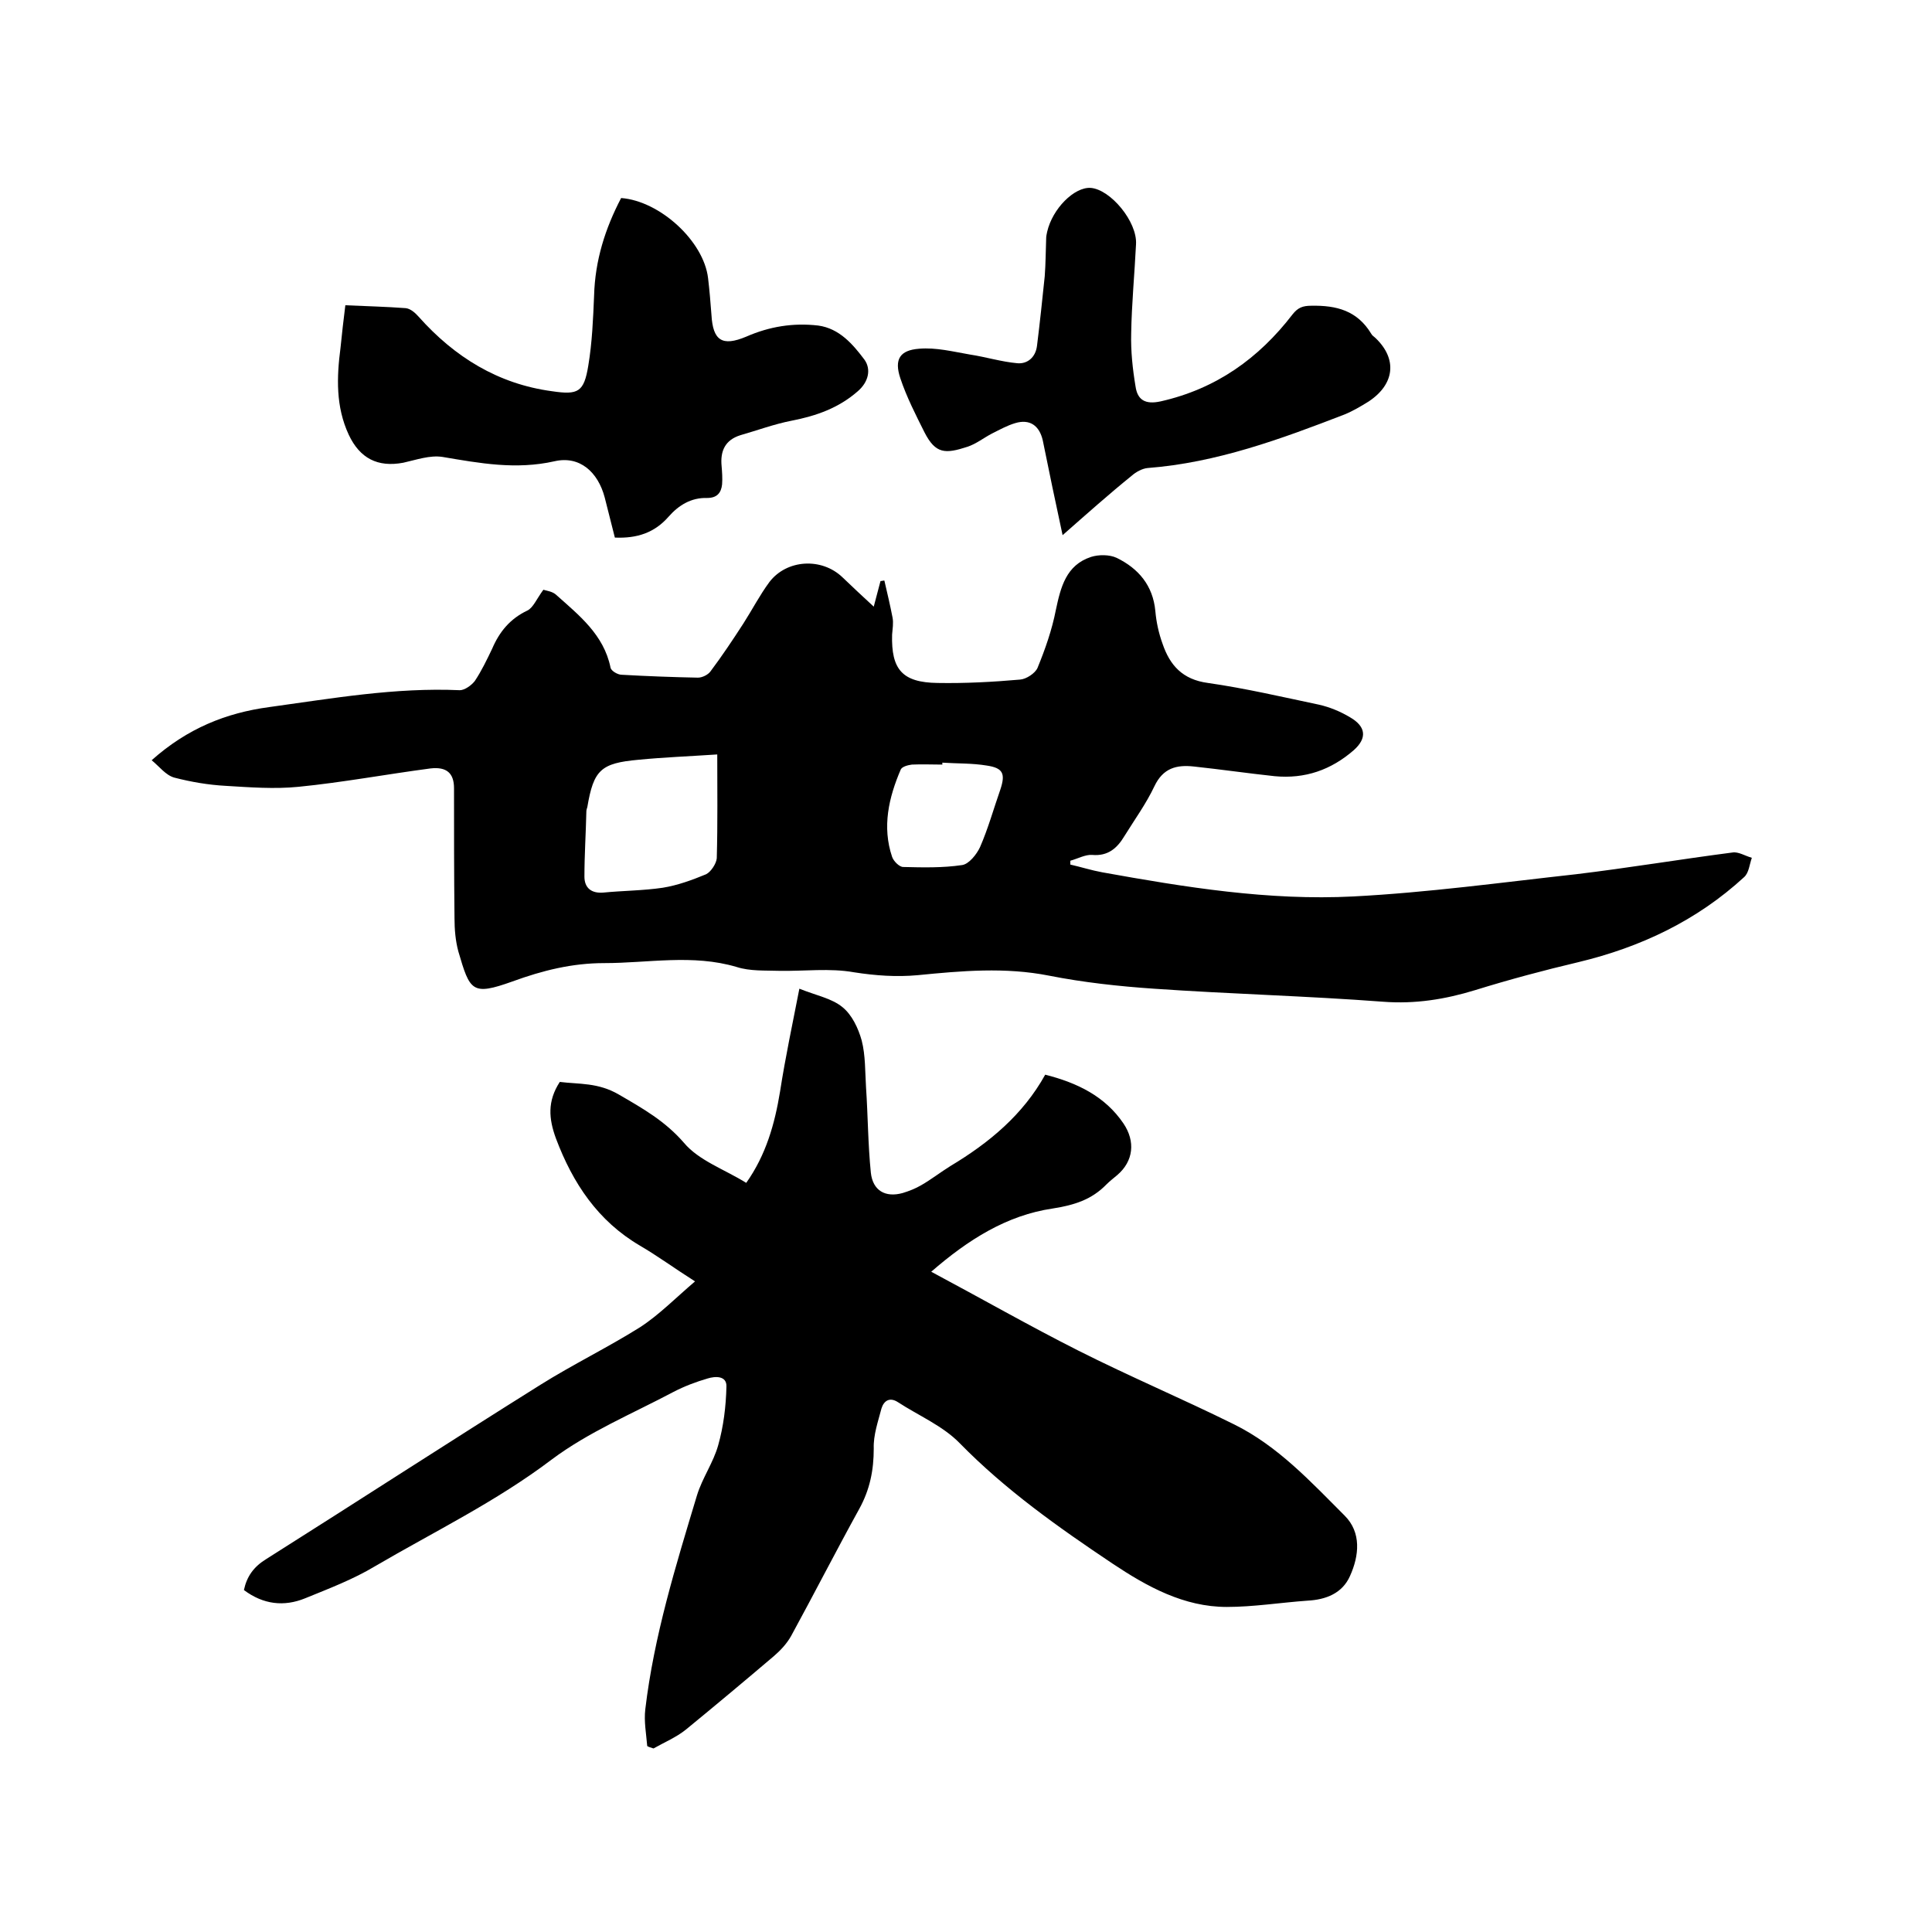
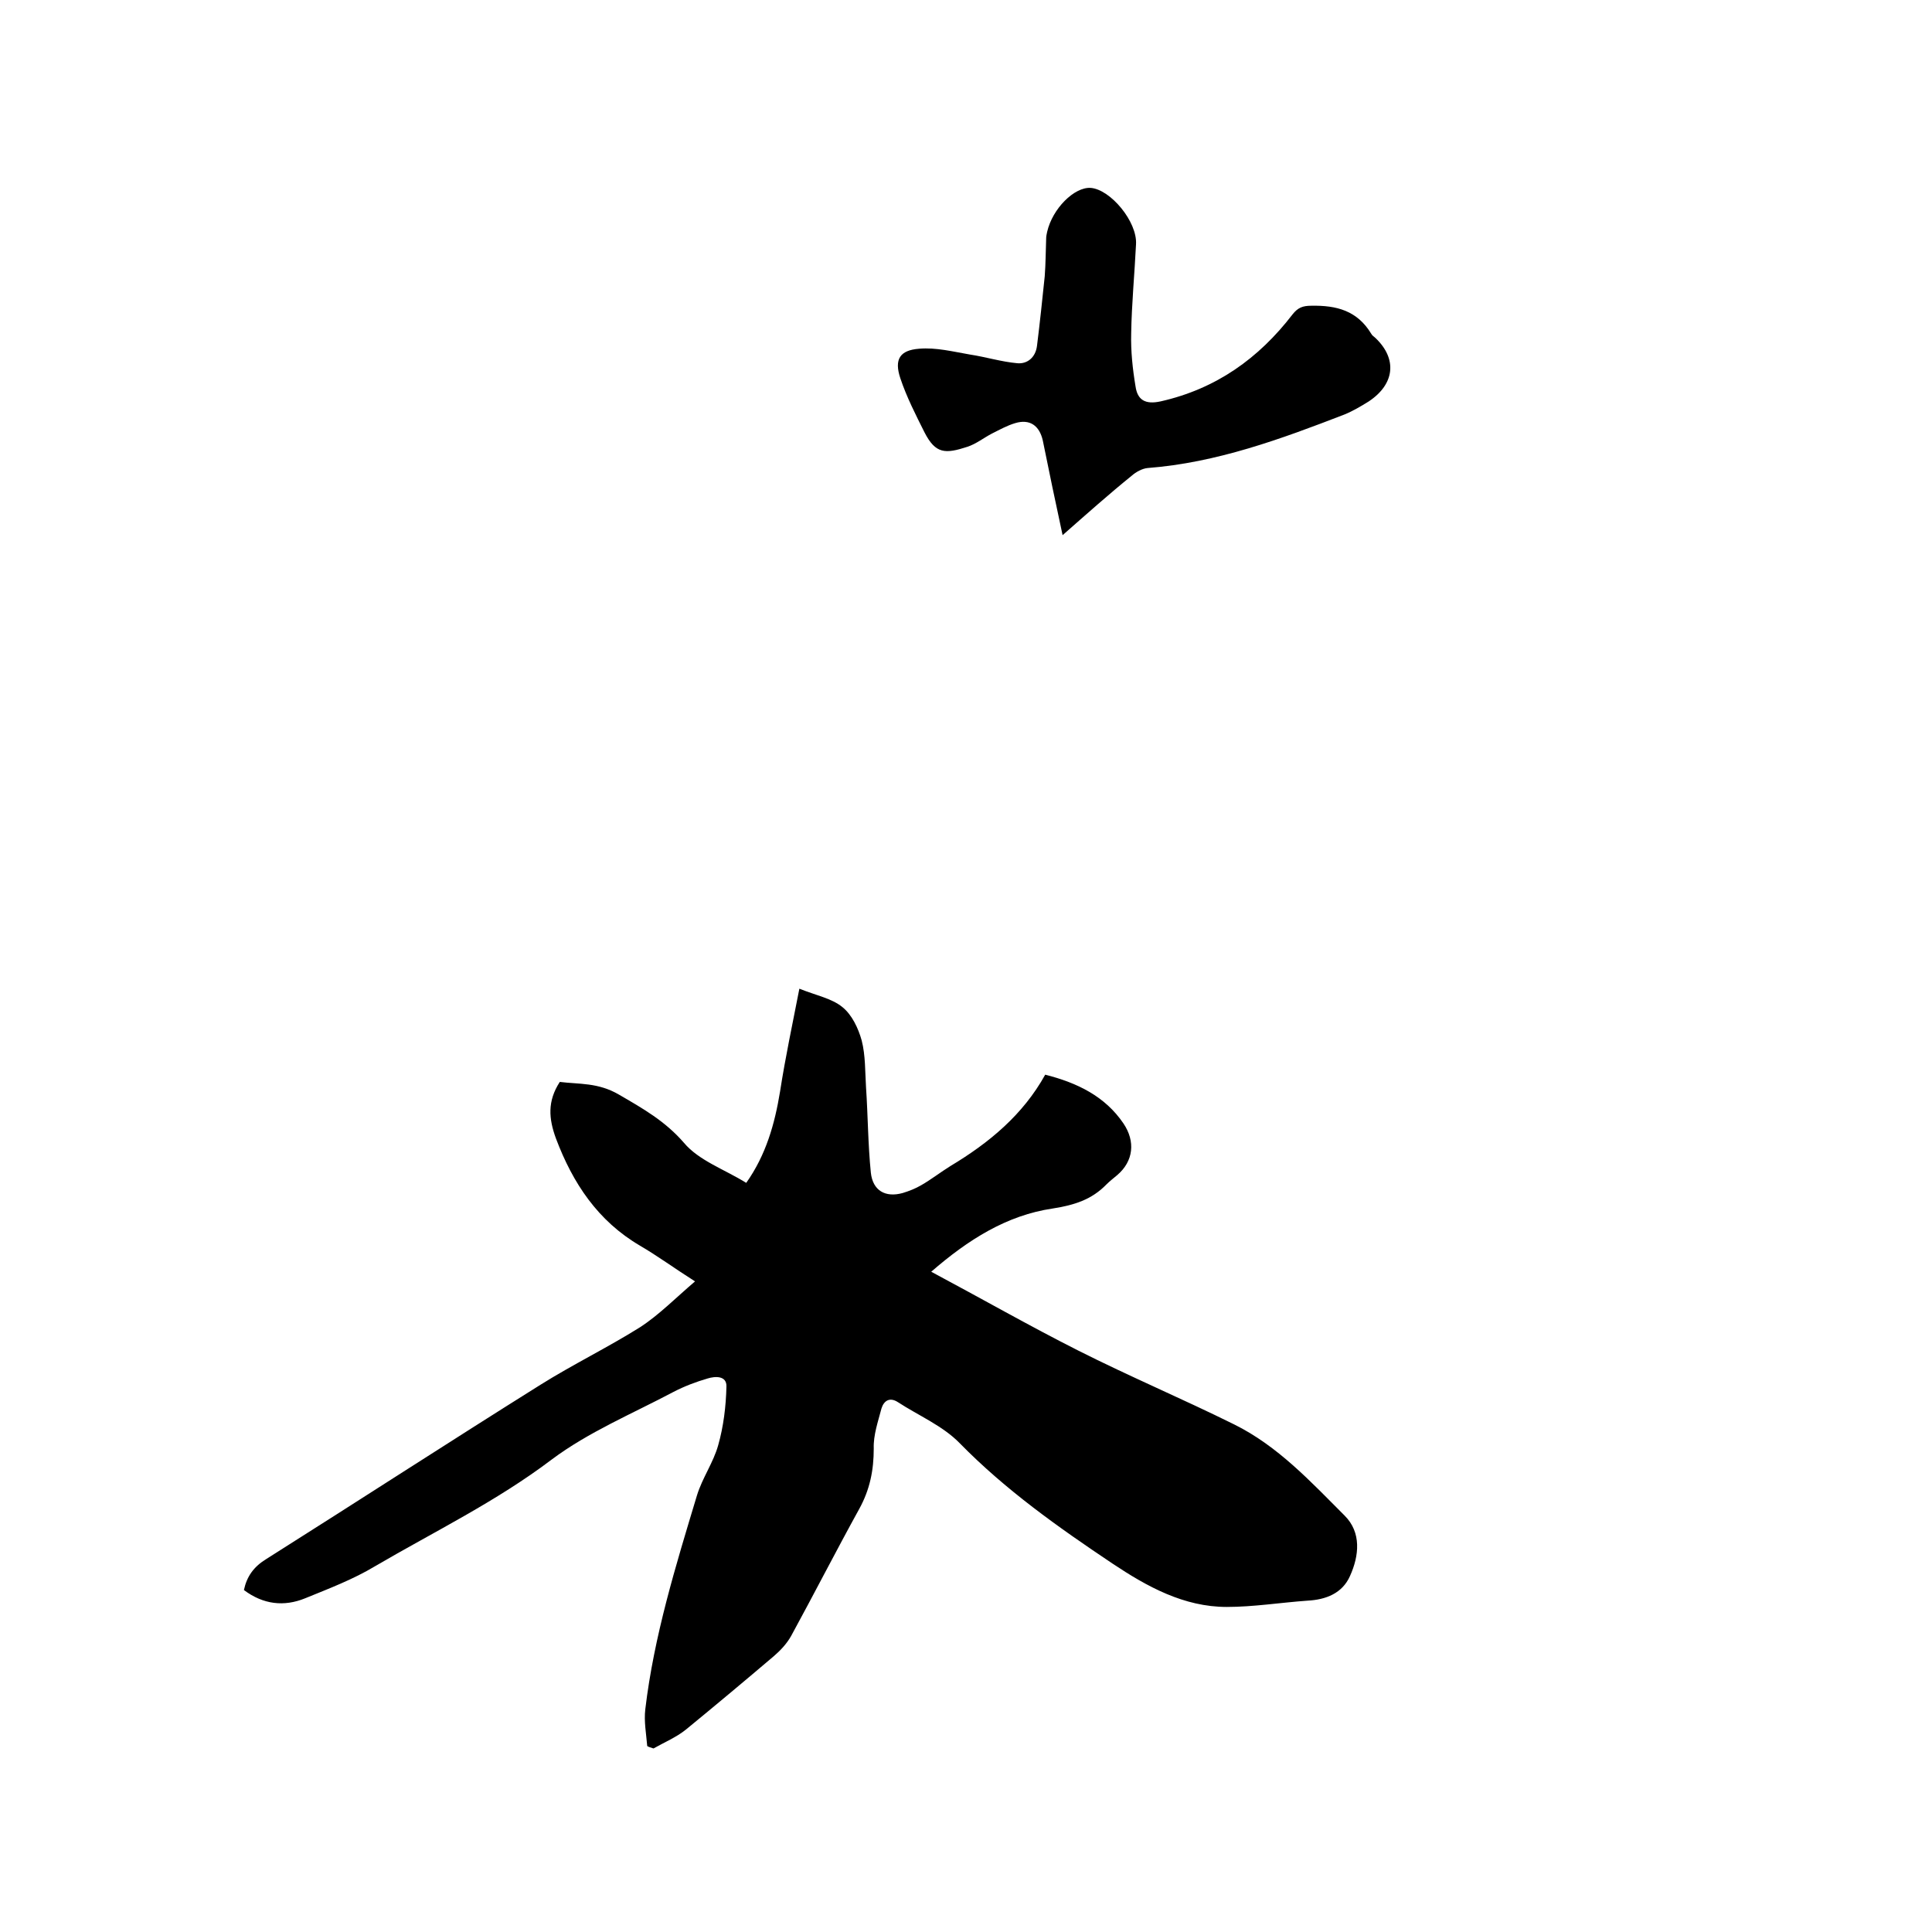
<svg xmlns="http://www.w3.org/2000/svg" enable-background="new 0 0 400 400" viewBox="0 0 400 400">
-   <path d="m31.4 157.4c7.4-6.6 15.4-9.8 24.3-11 13.1-1.8 26.1-4.1 39.5-3.5 1 0 2.4-1 3.1-1.9 1.4-2.1 2.5-4.4 3.6-6.7 1.5-3.5 3.7-6.2 7.3-7.9 1.2-.6 1.9-2.4 3.3-4.3.5.2 1.9.3 2.7 1.1 4.7 4.2 9.8 8.2 11.2 15 .1.7 1.5 1.5 2.3 1.5 5.3.3 10.6.5 15.8.6.9 0 2.1-.6 2.6-1.3 2.4-3.2 4.6-6.5 6.8-9.9 1.8-2.8 3.4-5.9 5.4-8.6 3.6-4.7 10.8-5.1 15.1-1 2.1 2 4.1 3.9 6.5 6.1.5-2 1-3.7 1.4-5.3.3 0 .5-.1.8-.1.6 2.6 1.2 5.1 1.7 7.7.2 1.1 0 2.3-.1 3.5-.2 7.2 2.1 9.9 9.4 10 5.7.1 11.4-.2 17.1-.7 1.3-.1 3.1-1.3 3.6-2.4 1.6-3.9 3-7.9 3.8-12 1-4.7 2.1-9.3 7.3-11 1.6-.5 3.8-.5 5.3.2 4.5 2.2 7.5 5.7 8 11 .2 2.3.7 4.6 1.5 6.8 1.5 4.4 4.1 7.4 9.4 8.1 7.7 1.1 15.4 2.9 23 4.5 2.2.5 4.4 1.4 6.4 2.6 3.3 1.9 3.6 4.3.8 6.8-4.7 4.1-10.1 6-16.4 5.4-5.6-.6-11.1-1.4-16.7-2-3.6-.4-6.4.3-8.2 4.1-1.7 3.6-4.1 6.9-6.2 10.3-1.5 2.5-3.4 4.2-6.7 3.9-1.4-.1-3 .8-4.5 1.2v.8c2.2.5 4.4 1.2 6.6 1.6 17.2 3.1 34.5 5.9 52 5 15.4-.8 30.7-2.9 46.1-4.6 10.8-1.3 21.6-3.1 32.4-4.5 1.2-.2 2.6.7 4 1.1-.5 1.4-.6 3.1-1.6 4-9.8 9-21.4 14.5-34.3 17.6-7.2 1.7-14.3 3.6-21.4 5.8-6.2 1.9-12.4 2.9-19 2.4-15.8-1.2-31.7-1.6-47.5-2.7-7.3-.5-14.6-1.3-21.7-2.7-9.1-1.8-18.1-1-27.2-.1-4.4.4-8.7.1-13.2-.6-5-.9-10.3-.2-15.5-.3-2.9-.1-6 .1-8.8-.8-9.1-2.7-18.3-.8-27.4-.8-6.6 0-12.7 1.5-19 3.8-8.4 3-8.8 2-11.2-6.2-.6-2.2-.8-4.6-.8-6.9-.1-9-.1-18-.1-26.9 0-3.1-1.5-4.5-4.9-4.1-9.1 1.2-18.2 2.9-27.3 3.8-5 .5-10.1.1-15.1-.2-3.6-.2-7.1-.8-10.6-1.7-1.8-.5-3.1-2.3-4.7-3.6zm117.1-1.2c-6.1.4-11.2.6-16.3 1.1-7.8.7-9.3 2.1-10.6 9.8-.1.3-.2.6-.2.9-.1 4.5-.4 9-.4 13.5 0 2.3 1.4 3.5 3.9 3.3 4.1-.4 8.2-.4 12.3-1 3.1-.5 6.1-1.6 9-2.8 1-.5 2.1-2.2 2.2-3.3.2-7.3.1-14.4.1-21.5zm46.6 1.7v.4c-2.1 0-4.2-.1-6.3 0-.8.1-2 .4-2.3 1-2.5 5.8-3.9 11.9-1.8 18.1.3.9 1.5 2.1 2.3 2.1 4.1.1 8.2.2 12.2-.4 1.4-.2 3-2.2 3.7-3.7 1.7-3.9 2.8-7.9 4.2-11.9 1.1-3.3.6-4.5-2.8-5-3-.5-6.1-.4-9.2-.6z" />
  <path d="m134 361.5c-.2-2.5-.7-5.1-.4-7.6 1.8-15.2 6.3-29.7 10.7-44.3 1.1-3.6 3.4-6.8 4.4-10.4 1.1-3.9 1.6-8 1.7-12.1.1-2.3-2.3-2.2-3.9-1.7-2.4.7-4.8 1.6-7.1 2.8-8.5 4.5-17.6 8.3-25.2 14-11.5 8.7-24.3 14.9-36.6 22.1-4.5 2.7-9.5 4.6-14.4 6.6-4.4 1.8-8.7 1.3-12.7-1.7.6-2.8 2-4.8 4.6-6.4 19-12 37.8-24.2 56.8-36.1 6.7-4.2 13.9-7.7 20.6-11.9 4-2.6 7.4-6.1 11.4-9.5-4.4-2.8-7.8-5.3-11.4-7.4-8.7-5.1-13.9-12.9-17.4-22.2-1.5-4.1-1.8-7.7.8-11.7 4 .5 7.9.1 12.2 2.6 5 2.9 9.6 5.5 13.5 10 3.1 3.7 8.4 5.5 12.9 8.3 4.1-5.8 5.9-12.2 7-18.9 1.1-7.1 2.6-14.1 4-21.3 3.5 1.4 6.7 2 8.9 3.8 2 1.6 3.3 4.4 4 6.9.8 3.1.7 6.5.9 9.7.4 5.9.4 11.8 1 17.7.4 3.7 3 5.2 6.6 4.2 1.3-.4 2.6-.9 3.8-1.6 2.1-1.2 4-2.7 6.1-4 8-4.8 15-10.6 19.6-18.9 6.7 1.7 12.4 4.5 16.2 10.1 2.5 3.7 2.1 7.8-1.3 10.7-.7.6-1.5 1.2-2.2 1.9-3.1 3.2-6.7 4.3-11.1 5-9.6 1.4-17.6 6.5-25.2 13.1 10.5 5.6 20.3 11.2 30.4 16.3 10.7 5.4 21.6 10 32.3 15.3 9.1 4.5 15.9 11.9 22.9 18.9 3.5 3.5 3 8.3 1.1 12.5-1.6 3.6-5 4.9-8.8 5.1-5.6.4-11.2 1.3-16.7 1.3-8.9 0-16.5-4.2-23.7-9-11.2-7.5-22.1-15.2-31.6-24.9-3.5-3.6-8.5-5.7-12.8-8.5-1.7-1.1-2.9-.3-3.4 1.3-.7 2.7-1.7 5.5-1.6 8.3 0 4.5-.8 8.5-3 12.5-4.8 8.7-9.3 17.5-14.1 26.3-.9 1.6-2.2 3-3.6 4.2-6 5.1-12.1 10.2-18.2 15.2-2 1.6-4.4 2.6-6.7 3.9-.6-.2-1-.3-1.3-.5z" />
-   <path d="m71.5 63.2c4.5.2 8.5.3 12.5.6 1 .1 2 1 2.7 1.8 7.4 8.3 16.4 13.9 27.6 15.4 5.4.8 6.6.2 7.5-5.3.8-4.8 1-9.7 1.2-14.5.2-7.3 2.3-13.9 5.6-20.2 8 .6 17.1 8.9 18 16.6.3 2.5.5 5 .7 7.6.3 5.3 2.2 6.6 7.2 4.5 4.8-2.1 9.7-2.9 14.9-2.3 4.4.6 7.2 3.9 9.6 7.1 1.4 2 .8 4.6-1.4 6.5-4 3.5-8.6 5.1-13.7 6.1-3.6.7-7.1 2-10.6 3-3.2 1-4.2 3.3-3.9 6.4.1 1.2.2 2.5.1 3.8-.2 1.8-1.1 2.8-3.1 2.8-3.3-.1-5.9 1.5-8 3.9-2.9 3.3-6.5 4.5-11.1 4.3-.7-2.8-1.4-5.5-2.1-8.3-1.4-5.3-5.2-8.7-10.4-7.5-8 1.8-15.5.4-23.2-.9-2.6-.4-5.4.6-8.1 1.2-5.3 1-9-.9-11.3-5.8-2.7-5.8-2.5-11.9-1.7-18 .3-2.9.6-5.7 1-8.8z" />
+   <path d="m71.5 63.2z" />
  <path d="m220 110.8c-1.5-6.9-2.8-13.2-4.1-19.6-.7-3.1-2.7-4.5-5.7-3.6-1.7.5-3.3 1.4-4.9 2.2-1.7.9-3.2 2.1-5 2.7-4.6 1.5-6.6 1.5-8.9-3-1.8-3.6-3.7-7.3-5-11.2s-.1-5.8 3.9-6.1c3.5-.3 7 .6 10.5 1.2 3.3.5 6.5 1.5 9.8 1.8 2.1.2 3.8-1.2 4.1-3.6.6-4.8 1.1-9.6 1.6-14.4.2-2.6.2-5.3.3-7.9 0-.4.1-.8.2-1.3 1.1-4.8 5.6-9.3 9-9.1 4.1.3 9.7 7 9.4 11.7-.3 6.1-.9 12.3-1 18.4-.1 3.7.3 7.4.9 11 .4 2.8 2 3.8 5.2 3.1 11.5-2.6 20.3-8.9 27.3-18 1.1-1.4 2.1-1.8 3.9-1.8 5.2-.1 9.5 1 12.4 5.8.2.4.6.6.9.9 4.5 4.3 4 9.5-1.4 13.1-1.6 1-3.3 2-5 2.7-13.2 5.1-26.5 10-40.8 11.1-1.1.1-2.4.8-3.3 1.6-4.7 3.8-9.3 7.9-14.3 12.3z" />
</svg>